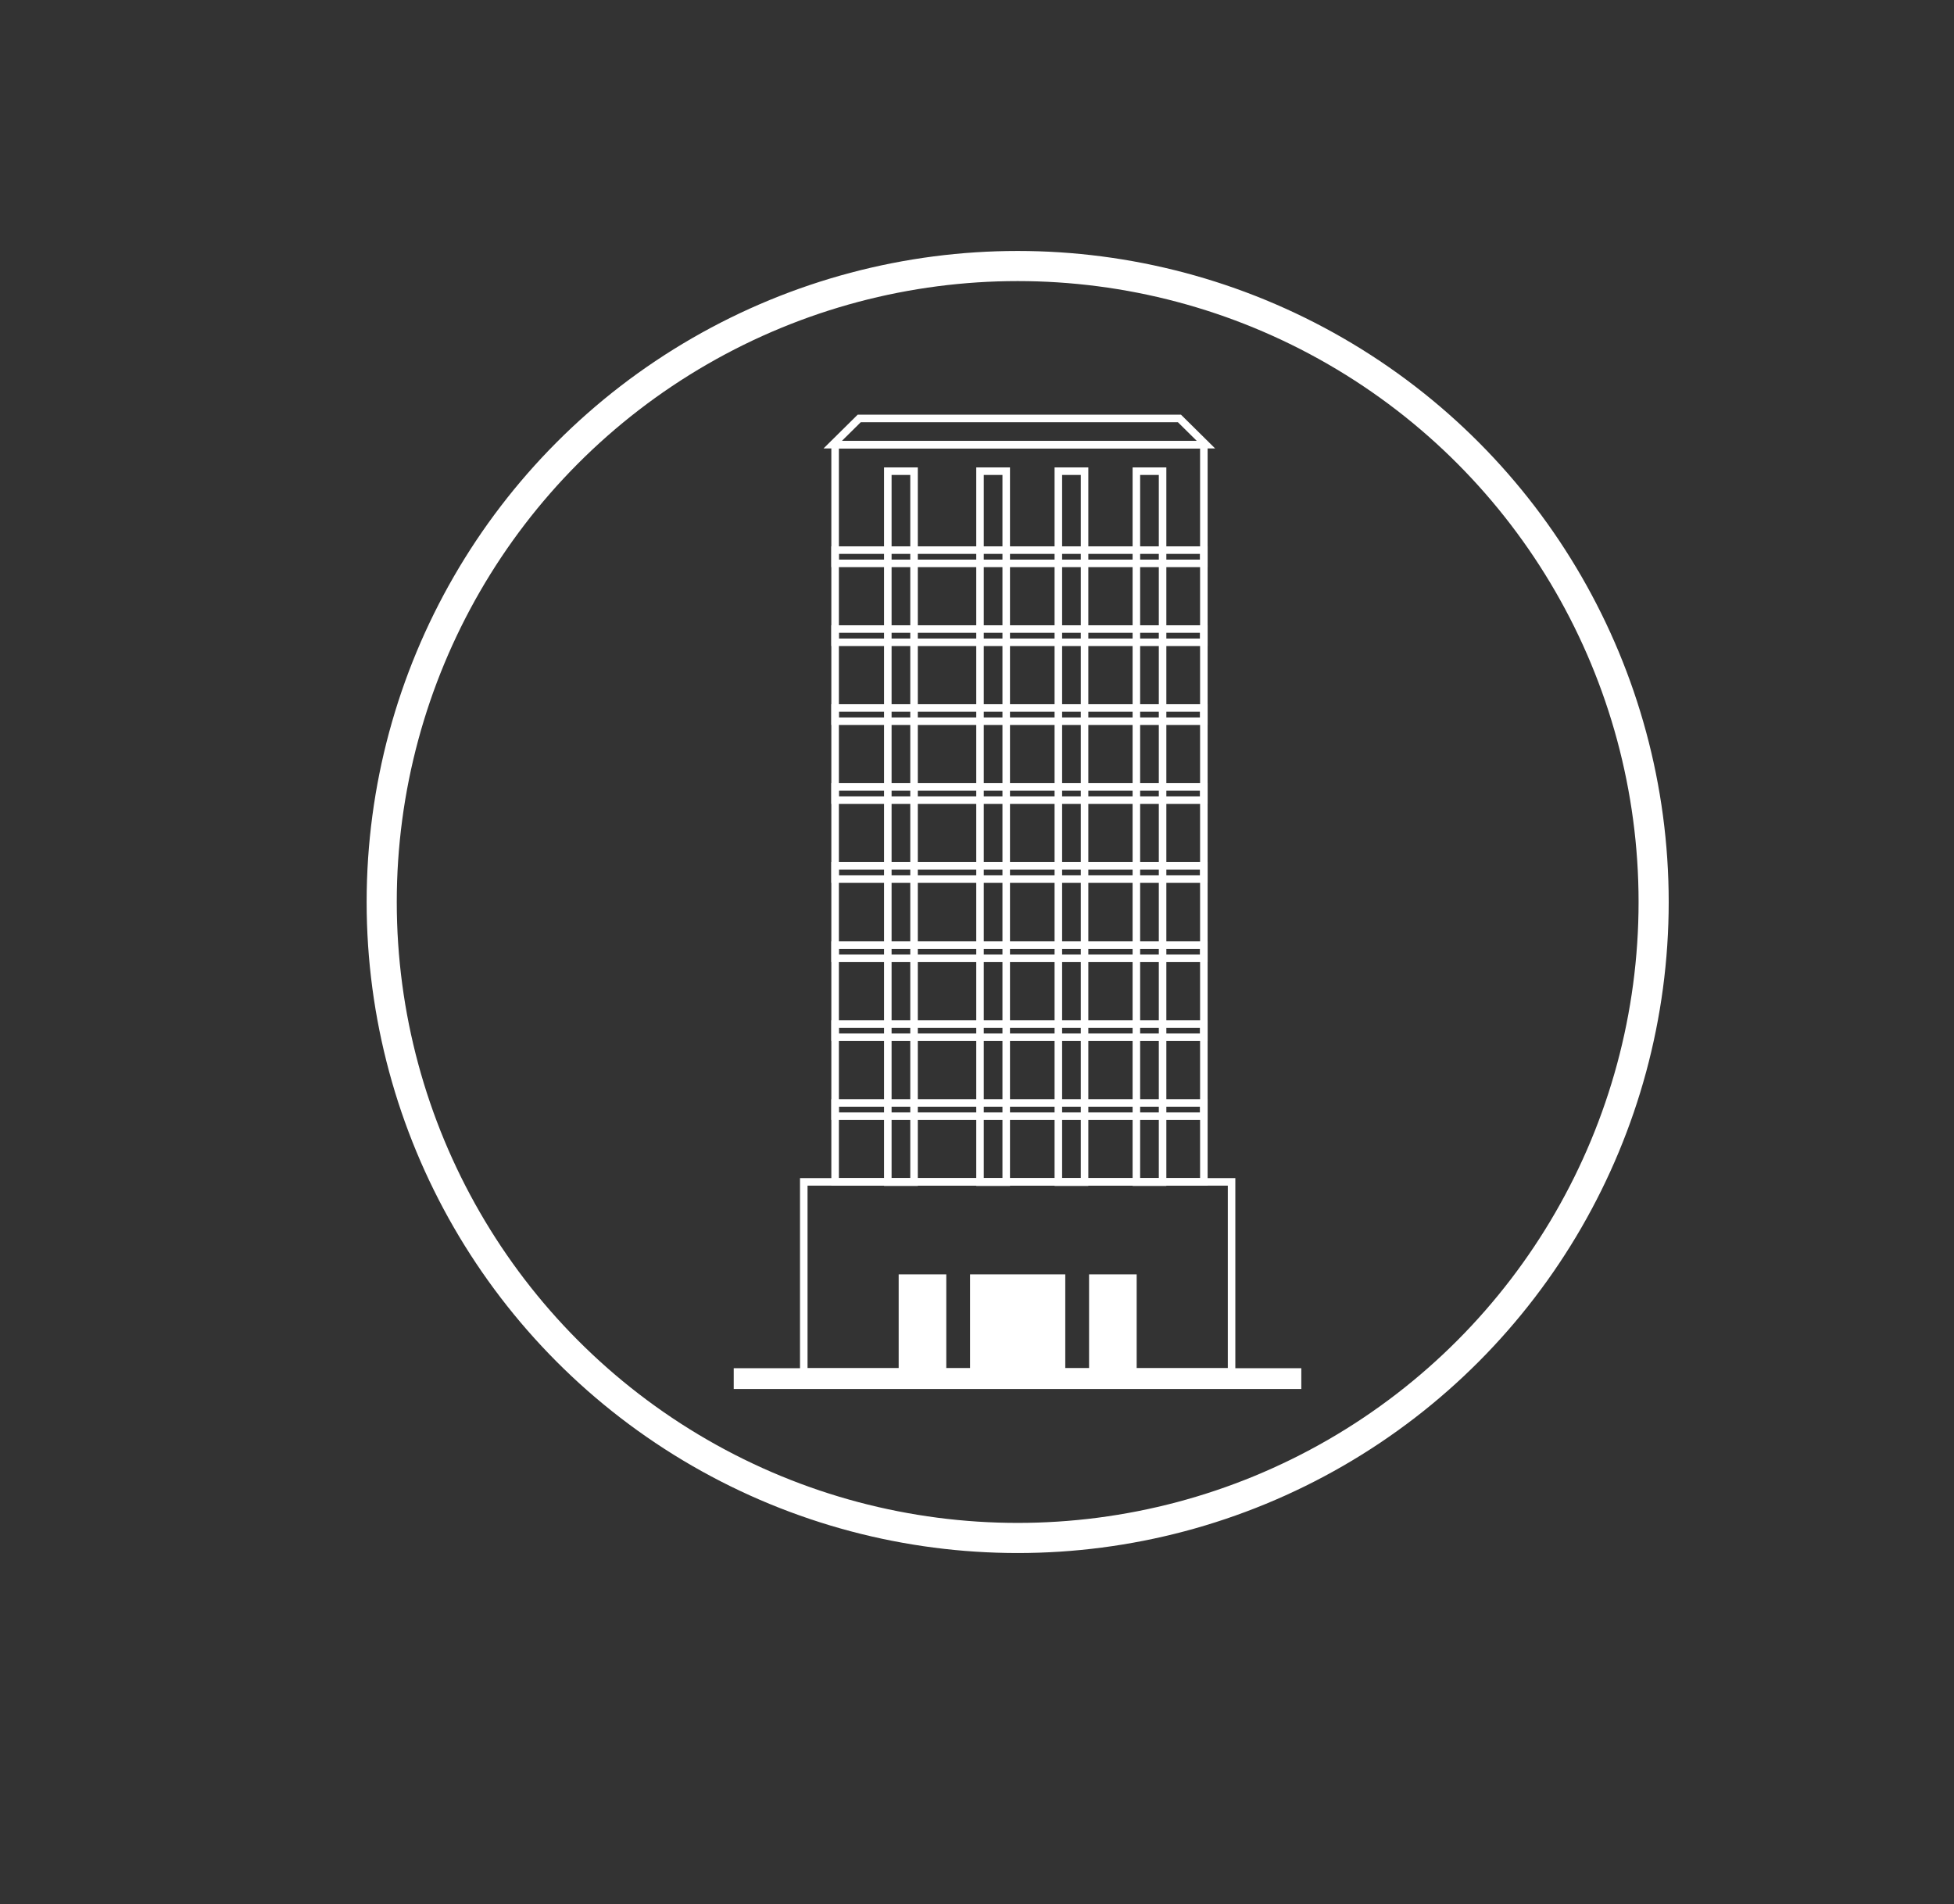
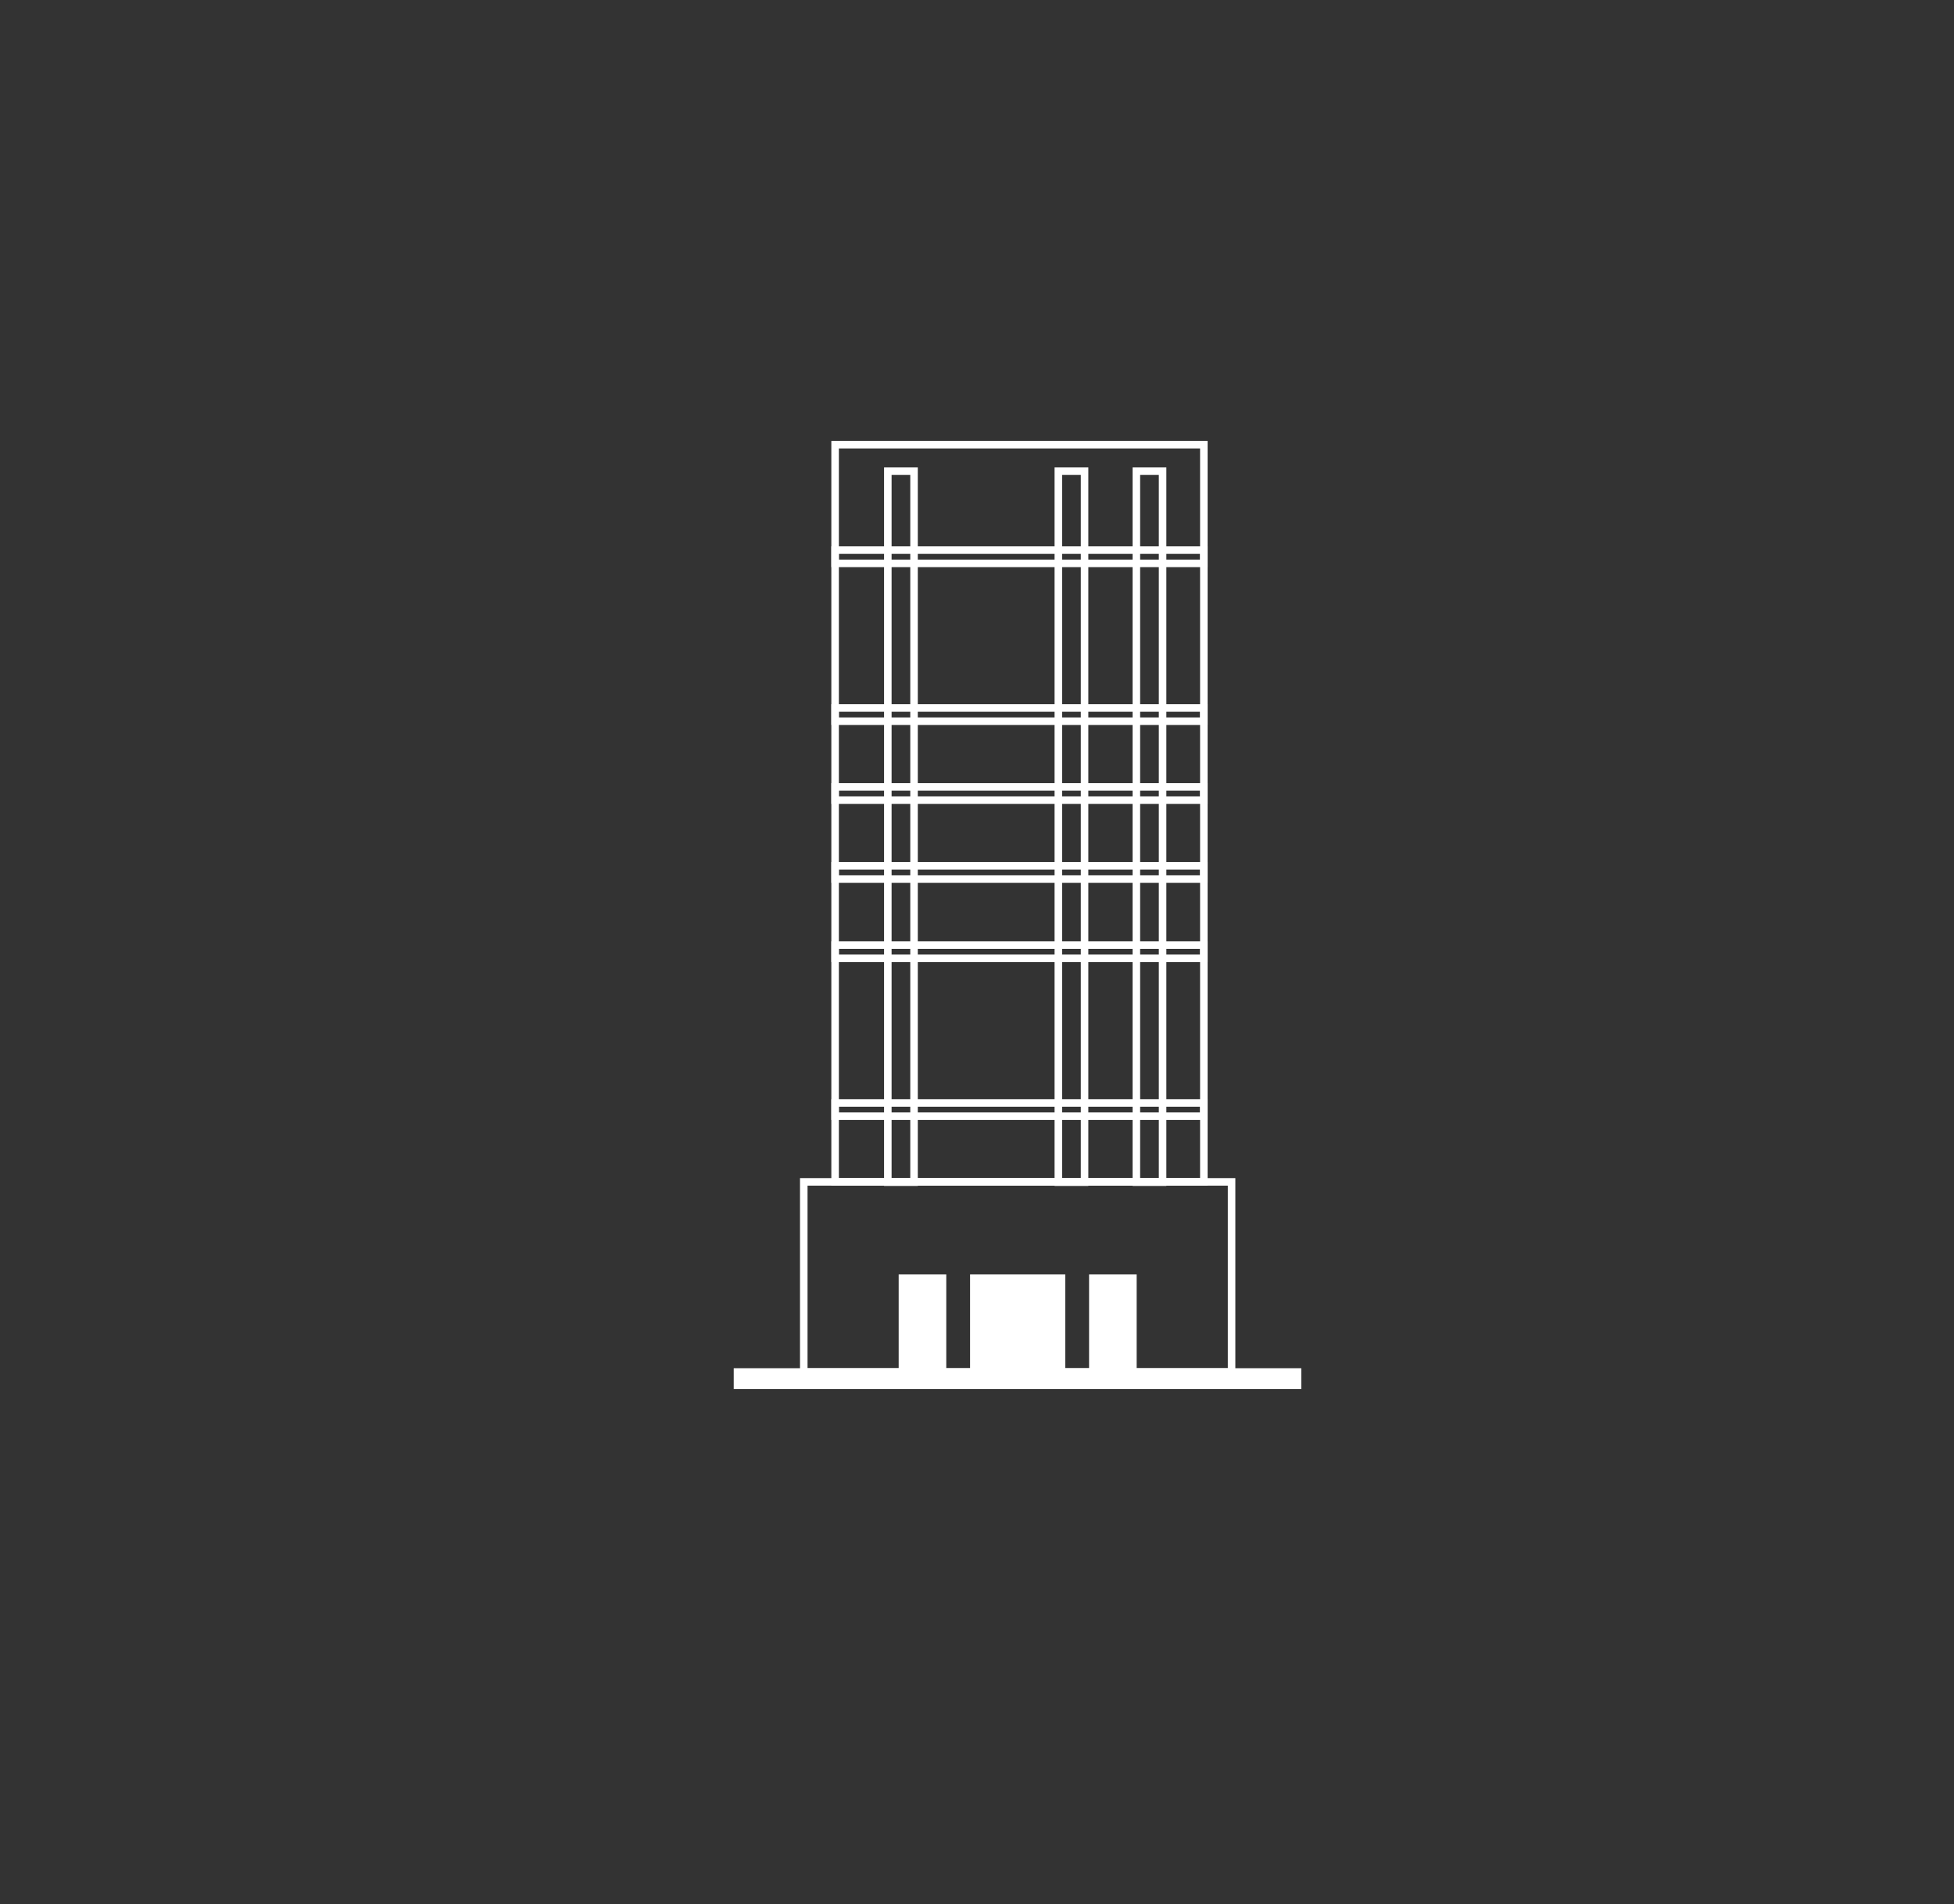
<svg xmlns="http://www.w3.org/2000/svg" version="1.1" id="Layer_1" x="0px" y="0px" viewBox="0 0 64.86 63.2" style="enable-background:new 0 0 64.86 63.2;" xml:space="preserve">
  <rect x="0" y="0" width="64.86" height="63.2" fill="#333333" stroke="none" />
  <style type="text/css">
	.st0{fill:#F3F6FA;}
	.st1{opacity:0.7;}
	.st2{fill:#FFFFFF;stroke:#000000;stroke-miterlimit:10;}
	.st3{fill:#ED2224;}
	.st4{fill:url(#SVGID_3_);}
	.st5{fill:#004C89;}
	.st6{fill:#FFFFFF;}
	.st7{fill:#0D4D8A;stroke:#0D4D8A;stroke-width:0.5;stroke-miterlimit:10;}
	.st8{fill:none;}
	.st9{fill:url(#SVGID_4_);}
	.st10{fill:url(#SVGID_5_);}
	.st11{fill:url(#SVGID_6_);}
	.st12{fill:url(#SVGID_7_);}
	.st13{fill:url(#SVGID_8_);}
	.st14{fill:url(#SVGID_9_);}
	.st15{fill:url(#SVGID_10_);}
	.st16{fill:url(#SVGID_11_);}
	.st17{fill:url(#SVGID_12_);}
	.st18{fill:#0D4D8A;}
	.st19{fill:none;stroke:#0D4D8A;stroke-miterlimit:10;}
	.st20{fill:none;stroke:#E9E2E2;stroke-miterlimit:10;}
	.st21{fill:url(#SVGID_13_);}
	.st22{fill:url(#SVGID_14_);}
	.st23{fill:url(#SVGID_15_);}
	.st24{fill:url(#SVGID_16_);}
	.st25{fill:url(#SVGID_17_);}
	.st26{fill:url(#SVGID_18_);}
	.st27{fill:url(#SVGID_19_);}
	.st28{fill:url(#SVGID_20_);}
	.st29{fill:url(#SVGID_21_);}
	.st30{fill:url(#SVGID_22_);}
	.st31{fill:url(#SVGID_23_);}
	.st32{fill:url(#SVGID_24_);}
	.st33{fill:url(#SVGID_25_);}
	.st34{fill:url(#SVGID_26_);}
	.st35{fill:url(#SVGID_27_);}
	.st36{fill:url(#SVGID_28_);}
	.st37{fill:url(#SVGID_29_);}
	.st38{fill:url(#SVGID_30_);}
	.st39{fill:url(#SVGID_31_);}
	.st40{fill:url(#SVGID_32_);}
	.st41{fill:url(#SVGID_33_);}
	.st42{fill:url(#SVGID_34_);}
	.st43{fill:url(#SVGID_35_);}
	.st44{fill:url(#SVGID_36_);}
	.st45{fill:url(#SVGID_37_);}
	.st46{fill:url(#SVGID_38_);}
	.st47{fill:url(#SVGID_39_);}
	.st48{fill:url(#SVGID_40_);}
	.st49{fill:url(#SVGID_41_);}
	.st50{fill:url(#SVGID_42_);}
	.st51{fill:url(#SVGID_43_);}
	.st52{fill:url(#SVGID_44_);}
	.st53{fill:url(#SVGID_45_);}
	.st54{fill:url(#SVGID_46_);}
	.st55{fill:url(#SVGID_47_);}
	.st56{fill:url(#SVGID_48_);}
	.st57{fill:url(#SVGID_49_);}
	.st58{fill:url(#SVGID_50_);}
	.st59{fill:url(#SVGID_51_);}
	.st60{fill:url(#SVGID_52_);}
	.st61{fill:url(#SVGID_53_);}
	.st62{fill:url(#SVGID_54_);}
	.st63{fill:url(#SVGID_55_);}
	.st64{fill:url(#SVGID_56_);}
	.st65{fill:url(#SVGID_57_);}
	.st66{fill:url(#SVGID_58_);}
	.st67{fill:url(#SVGID_59_);}
	.st68{fill:url(#SVGID_60_);}
	.st69{fill:url(#SVGID_61_);}
	.st70{fill:url(#SVGID_62_);}
	.st71{fill:url(#SVGID_63_);}
	.st72{fill:url(#SVGID_64_);}
	.st73{fill:url(#SVGID_65_);}
	.st74{fill:url(#SVGID_66_);}
	.st75{fill:#3C67AE;}
	.st76{fill:#1A4D86;}
	.st77{fill-rule:evenodd;clip-rule:evenodd;fill:#FFFFFF;}
	.st78{fill:#FFFFFF;stroke:#070707;stroke-width:0.25;stroke-miterlimit:10;}
	.st79{fill:none;stroke:#FFFFFF;stroke-miterlimit:10;}
	.st80{fill:url(#SVGID_67_);}
	.st81{fill:url(#SVGID_68_);}
	.st82{fill:url(#SVGID_69_);}
	.st83{fill:url(#SVGID_70_);}
	.st84{fill:url(#SVGID_71_);}
	.st85{fill:url(#SVGID_72_);}
	.st86{fill:url(#SVGID_73_);}
	.st87{fill:url(#SVGID_74_);}
	.st88{fill:url(#SVGID_75_);}
	.st89{fill:#FFFFFF;stroke:#FFFFFF;stroke-miterlimit:10;}
	.st90{fill:#C02A2A;stroke:#C02A2A;stroke-miterlimit:10;}
	.st91{fill-rule:evenodd;clip-rule:evenodd;fill:#1A4D86;}
	.st92{fill:#858182;stroke:#858182;stroke-width:0.25;stroke-miterlimit:10;}
	.st93{fill:#C02A2A;}
	.st94{fill:none;stroke:#2F4E85;stroke-miterlimit:10;}
	.st95{fill:none;stroke:#E2E2E2;stroke-width:0.5;stroke-miterlimit:10;}
	.st96{fill:none;stroke:url(#SVGID_78_);stroke-miterlimit:10;}
	.st97{fill:none;stroke:#FFFFFF;stroke-width:0.25;stroke-miterlimit:10;}
	.st98{fill:#FFFFFF;stroke:#FFFFFF;stroke-width:0.25;stroke-miterlimit:10;}
	.st99{fill:none;stroke:#2F4E85;stroke-width:2;stroke-miterlimit:10;}
	.st100{fill:#E19432;stroke:#070707;stroke-miterlimit:10;}
	.st101{fill:#E19533;stroke:#070707;stroke-miterlimit:10;}
	.st102{fill:#2F4E85;}
	.st103{fill:url(#SVGID_79_);}
	.st104{fill:none;stroke:#2F4E87;stroke-width:2;stroke-miterlimit:10;}
	.st105{fill:#32271B;}
	.st106{fill:#476FB4;}
	.st107{fill:#77C0EE;}
	.st108{fill:#CADFF4;}
	.st109{fill:#4980AB;}
	.st110{fill:url(#SVGID_80_);}
	.st111{fill:#2F4E87;}
	.st112{fill:#F7F7F8;}
	.st113{fill:url(#SVGID_81_);}
	.st114{fill:url(#SVGID_82_);}
	.st115{fill:url(#SVGID_83_);}
	.st116{fill:url(#SVGID_84_);}
	.st117{fill:url(#SVGID_85_);}
	.st118{fill:url(#SVGID_86_);}
	.st119{fill:none;stroke:#CBC7BB;stroke-width:0.75;stroke-miterlimit:10;}
	.st120{fill:none;stroke:url(#SVGID_87_);stroke-miterlimit:10;}
	.st121{fill:none;stroke:url(#SVGID_88_);stroke-miterlimit:10;}
	.st122{fill:url(#SVGID_89_);}
	.st123{fill:url(#XMLID_2_);}
	.st124{fill:url(#XMLID_3_);}
	.st125{fill:url(#XMLID_4_);}
	.st126{fill:url(#XMLID_5_);}
	.st127{fill:url(#XMLID_6_);}
	.st128{fill:url(#SVGID_90_);}
	.st129{fill:none;stroke:#FFFFFF;stroke-width:2.025;stroke-miterlimit:10;}
	.st130{opacity:0.8;fill:url(#SVGID_91_);}
</style>
  <g>
-     <circle class="st79" cx="33.78" cy="29.94" r="21.11" />
    <g>
      <rect x="32.2" y="42.3" class="st6" width="3.16" height="3.16" />
      <rect x="29.83" y="42.3" class="st6" width="1.58" height="3.16" />
      <rect x="29.47" y="15.64" class="st97" width="0.87" height="23.6" />
-       <rect x="32.53" y="15.64" class="st97" width="0.87" height="23.6" />
      <g>
-         <polygon class="st97" points="39.15,13.89 28.52,13.89 27.64,14.76 40.03,14.76    " />
        <rect x="27.72" y="14.76" class="st97" width="12.24" height="24.47" />
        <rect x="26.68" y="39.23" class="st97" width="14.2" height="6.31" />
        <rect x="36.15" y="42.3" class="st6" width="1.58" height="3.16" />
        <rect x="24.48" y="45.54" class="st98" width="18.59" height="0.44" />
        <rect x="35.13" y="15.64" class="st97" width="0.87" height="23.6" />
        <rect x="37.72" y="15.64" class="st97" width="0.87" height="23.6" />
        <rect x="27.72" y="23.5" class="st97" width="12.24" height="0.44" />
        <rect x="27.72" y="26.12" class="st97" width="12.24" height="0.44" />
        <rect x="27.72" y="28.74" class="st97" width="12.24" height="0.44" />
        <rect x="27.72" y="31.37" class="st97" width="12.24" height="0.44" />
-         <rect x="27.72" y="33.99" class="st97" width="12.24" height="0.44" />
        <rect x="27.72" y="36.61" class="st97" width="12.24" height="0.44" />
        <rect x="27.72" y="18.26" class="st97" width="12.24" height="0.44" />
-         <rect x="27.72" y="20.88" class="st97" width="12.24" height="0.44" />
      </g>
    </g>
  </g>
</svg>